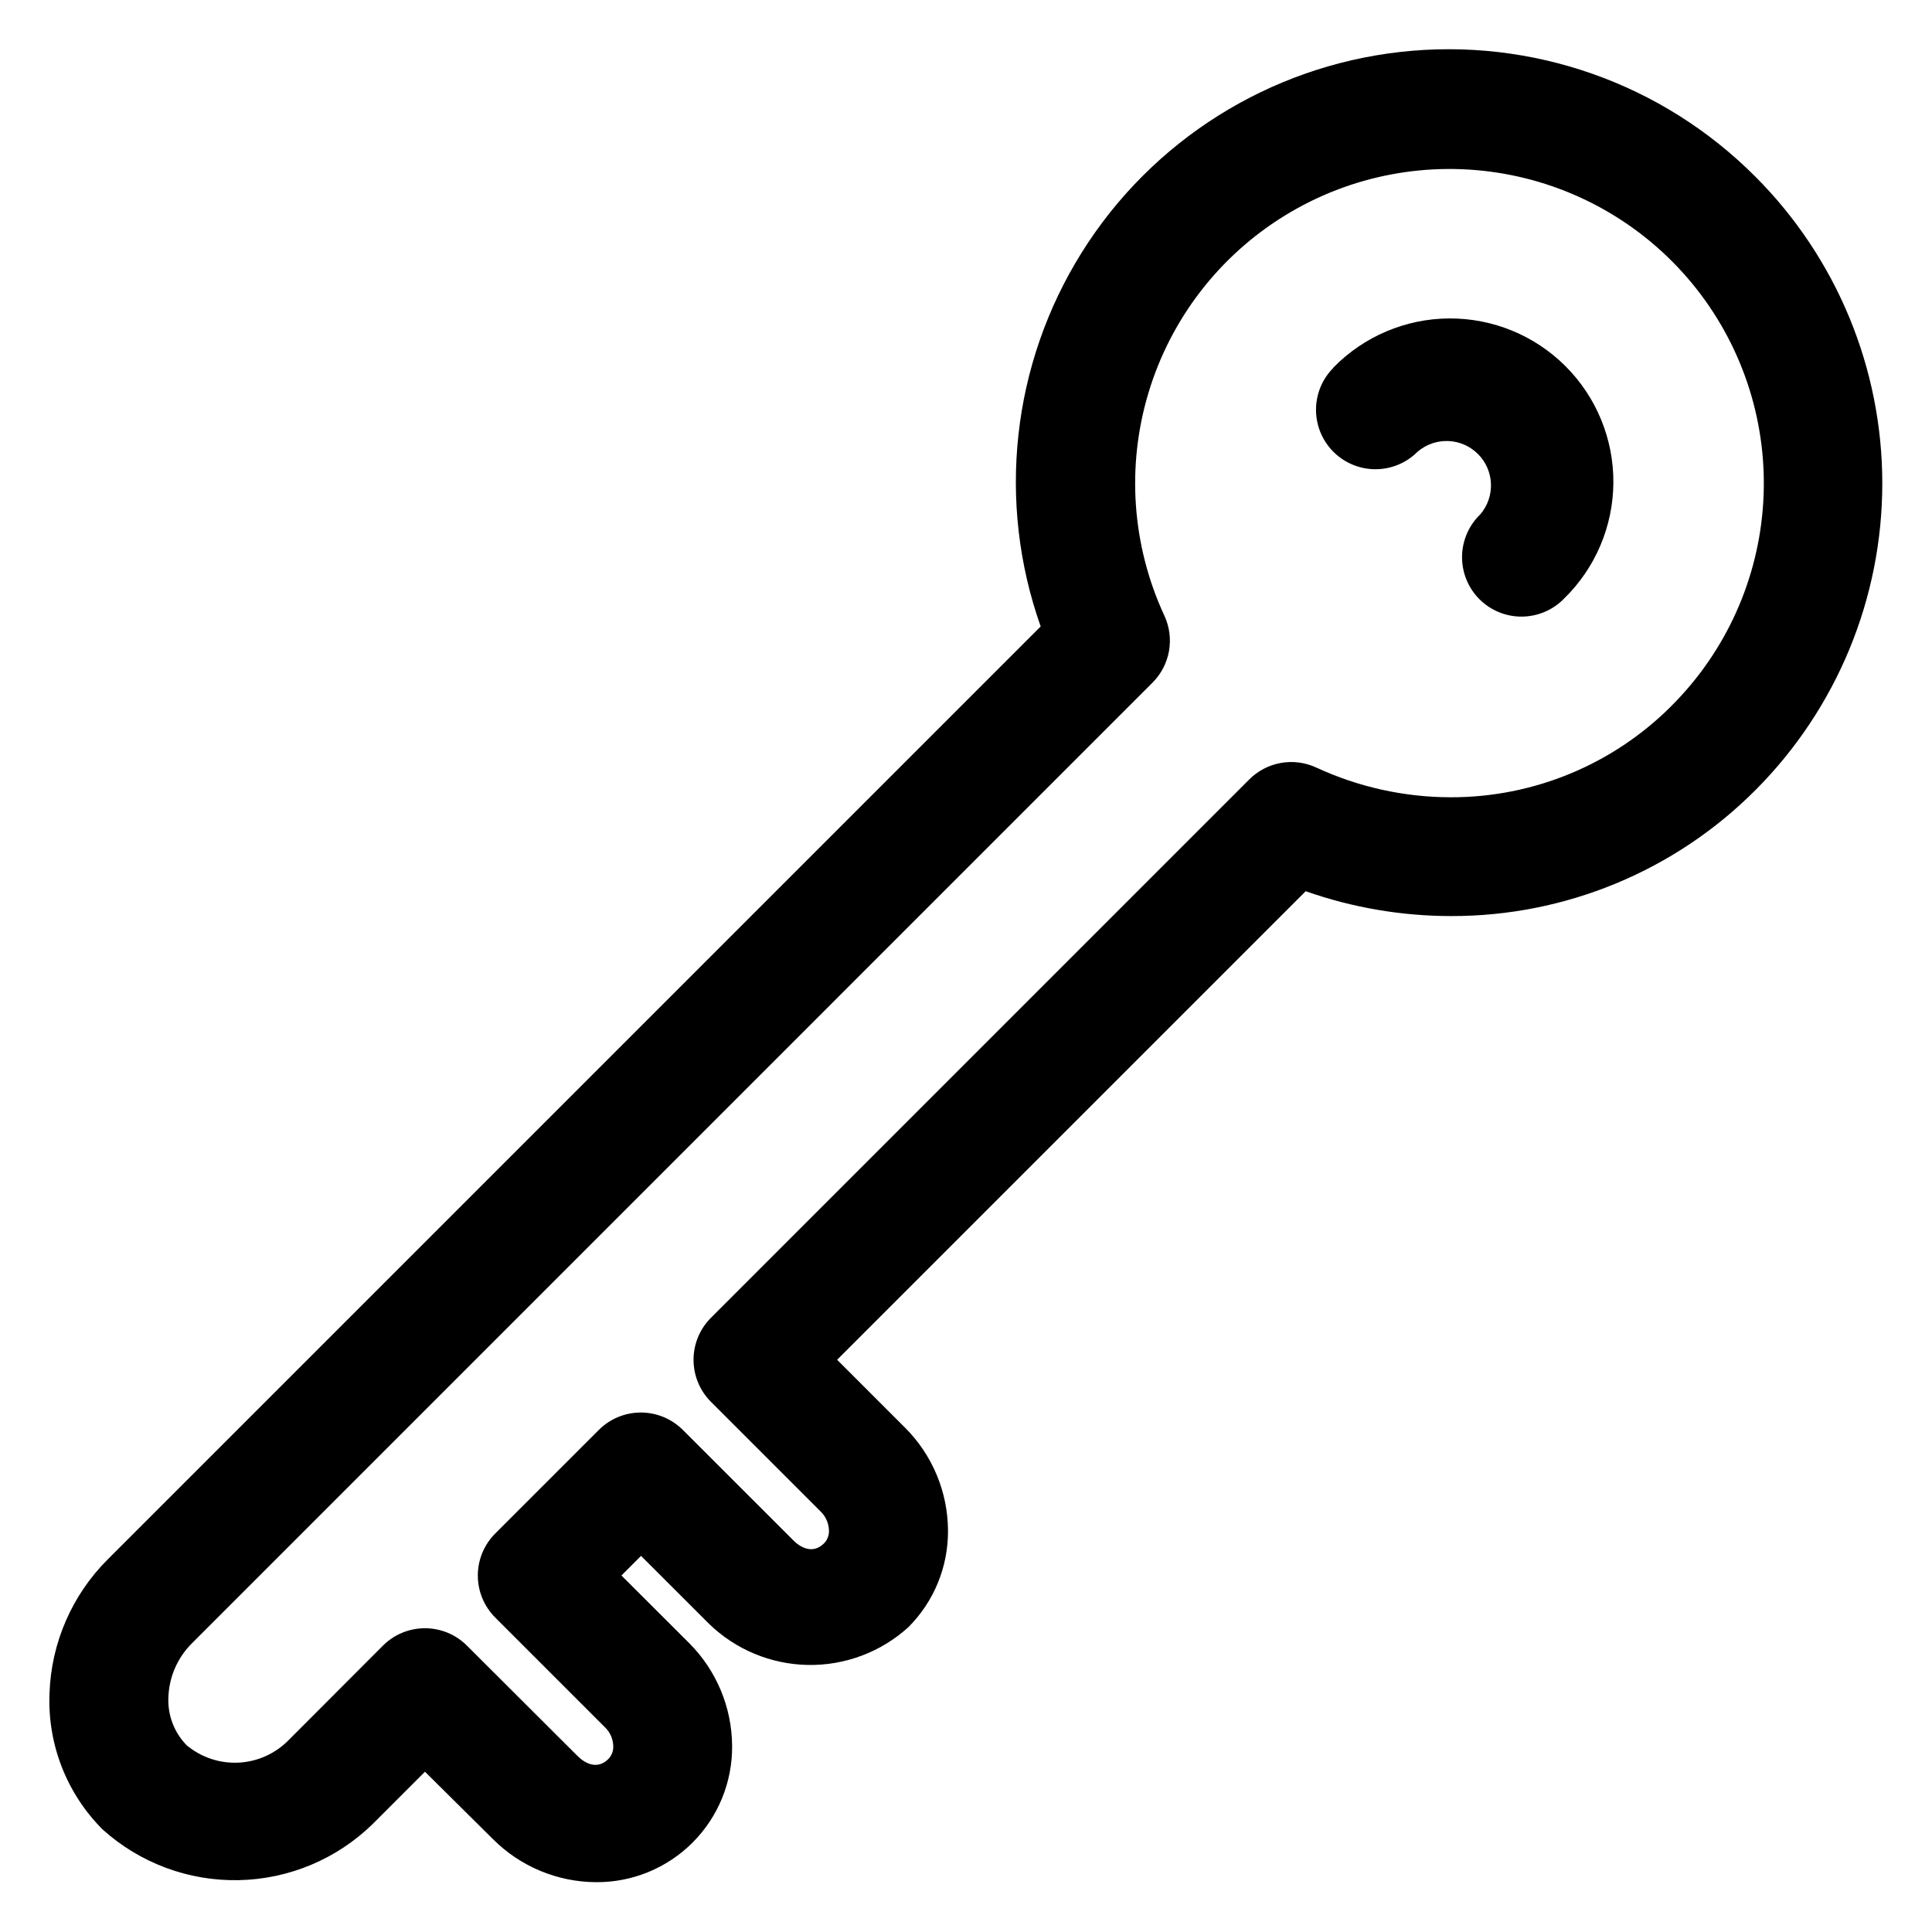
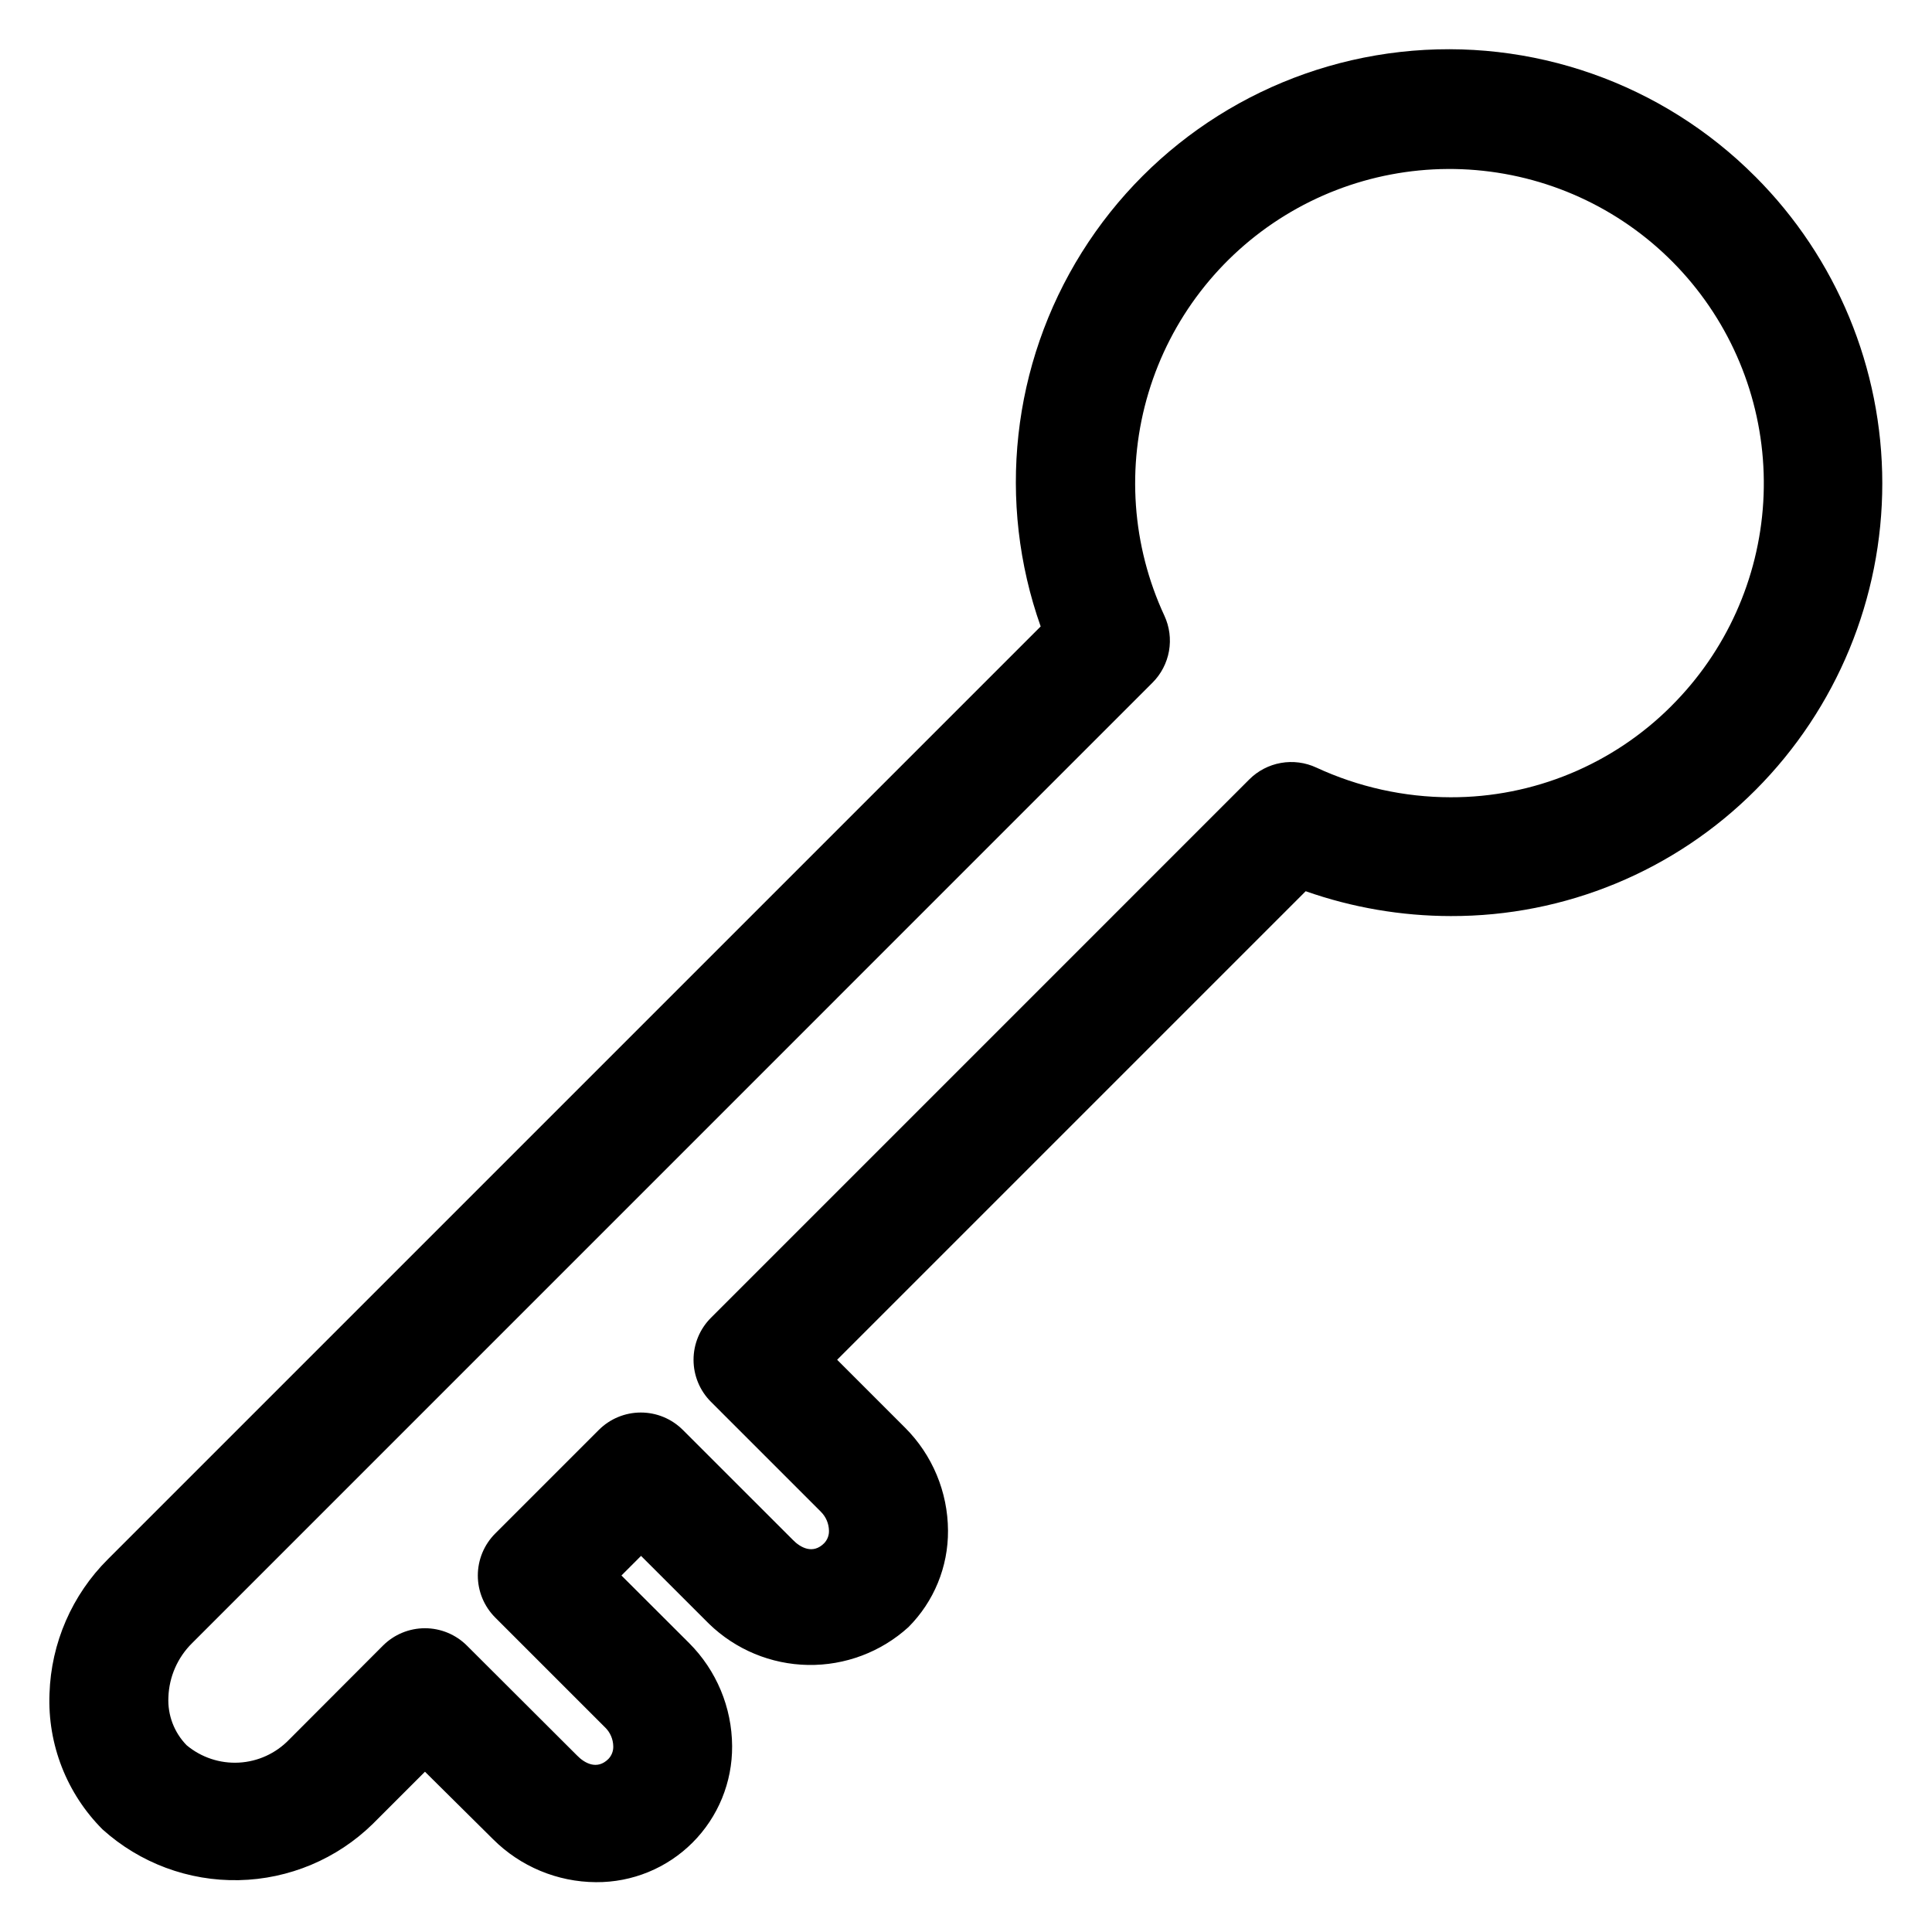
<svg xmlns="http://www.w3.org/2000/svg" fill="#000000" width="800px" height="800px" version="1.1" viewBox="144 144 512 512">
  <g>
-     <path d="m497.36 241.47c-3.977 3.981-5.527 9.781-4.066 15.219 1.461 5.434 5.711 9.676 11.148 11.129 5.438 1.453 11.234-0.105 15.211-4.086 4.672-4.031 11.66-3.777 16.023 0.586 4.363 4.363 4.621 11.352 0.586 16.023-3.035 2.934-4.769 6.965-4.805 11.188-0.035 4.223 1.625 8.285 4.609 11.27 2.988 2.984 7.047 4.648 11.27 4.609 4.223-0.035 8.254-1.766 11.188-4.805 8.273-8.078 12.965-19.129 13.035-30.691 0.07-11.559-4.488-22.668-12.664-30.844-8.172-8.18-19.277-12.742-30.836-12.68-11.562 0.062-22.617 4.75-30.699 13.02z" />
    <path d="m609.19 190.82c-24.684-24.793-59.332-36.965-94.094-33.055-34.766 3.906-65.844 23.469-84.406 53.121s-22.578 66.152-10.902 99.129l-247.18 247.18c-9.523 9.469-15.066 22.219-15.492 35.645-0.535 13.426 4.562 26.469 14.062 35.977 9.887 8.91 22.801 13.723 36.109 13.445 13.309-0.273 26.016-5.613 35.523-14.926l13.809-13.809 18.059 17.902c7.234 7.227 17.027 11.309 27.254 11.367 9.59 0.074 18.809-3.699 25.594-10.48 6.785-6.781 10.562-16 10.492-25.59-0.055-10.246-4.152-20.059-11.398-27.301l-17.934-17.902 5.195-5.195 18.012 17.996c7.043 6.84 16.426 10.738 26.238 10.906 9.816 0.168 19.328-3.41 26.598-10.008 6.781-6.785 10.566-16.008 10.5-25.602-0.047-10.242-4.144-20.051-11.398-27.285l-17.98-17.98 124.17-124.17h0.004c12.348 4.34 25.34 6.566 38.43 6.582 30.324 0.09 59.422-11.949 80.816-33.441 21.504-21.578 33.57-50.805 33.555-81.27-0.012-30.465-12.109-59.68-33.633-81.238zm-22.23 140.25c-15.512 15.555-36.59 24.273-58.555 24.215-12.285-0.02-24.418-2.707-35.566-7.871-2.926-1.363-6.203-1.789-9.383-1.227-3.18 0.562-6.109 2.09-8.391 4.375l-142.66 142.67c-2.953 2.953-4.609 6.957-4.609 11.133 0 4.172 1.656 8.176 4.609 11.129l29.125 29.125v0.004c1.344 1.324 2.117 3.121 2.156 5.004 0.047 1.242-0.414 2.445-1.273 3.34-2.977 3.008-6.297 1.195-8.328-0.914l-29.125-29.109h-0.004c-2.949-2.953-6.953-4.609-11.129-4.609s-8.18 1.656-11.133 4.609l-27.457 27.457c-2.949 2.953-4.609 6.957-4.609 11.129 0 4.176 1.66 8.18 4.609 11.133l29.125 29.125h0.004c1.352 1.32 2.125 3.121 2.156 5.008 0.039 1.238-0.422 2.441-1.277 3.336-2.977 2.992-6.297 1.18-8.328-0.914l-29.172-29.109c-2.953-2.949-6.957-4.609-11.133-4.609-4.176 0-8.18 1.66-11.129 4.609l-24.895 24.941c-3.5 3.625-8.242 5.789-13.273 6.062-5.035 0.27-9.98-1.371-13.852-4.602-3.316-3.391-5.07-8.012-4.836-12.75 0.191-5.406 2.445-10.535 6.301-14.328l254.5-254.52c2.277-2.277 3.801-5.203 4.367-8.375 0.562-3.172 0.137-6.441-1.219-9.367-8.598-18.52-10.098-39.551-4.211-59.102 5.887-19.551 18.75-36.258 36.141-46.949 17.395-10.691 38.109-14.625 58.211-11.047 20.102 3.574 38.191 14.406 50.832 30.441 12.641 16.035 18.953 36.152 17.734 56.531-1.215 20.383-9.871 39.605-24.328 54.023z" />
  </g>
</svg>